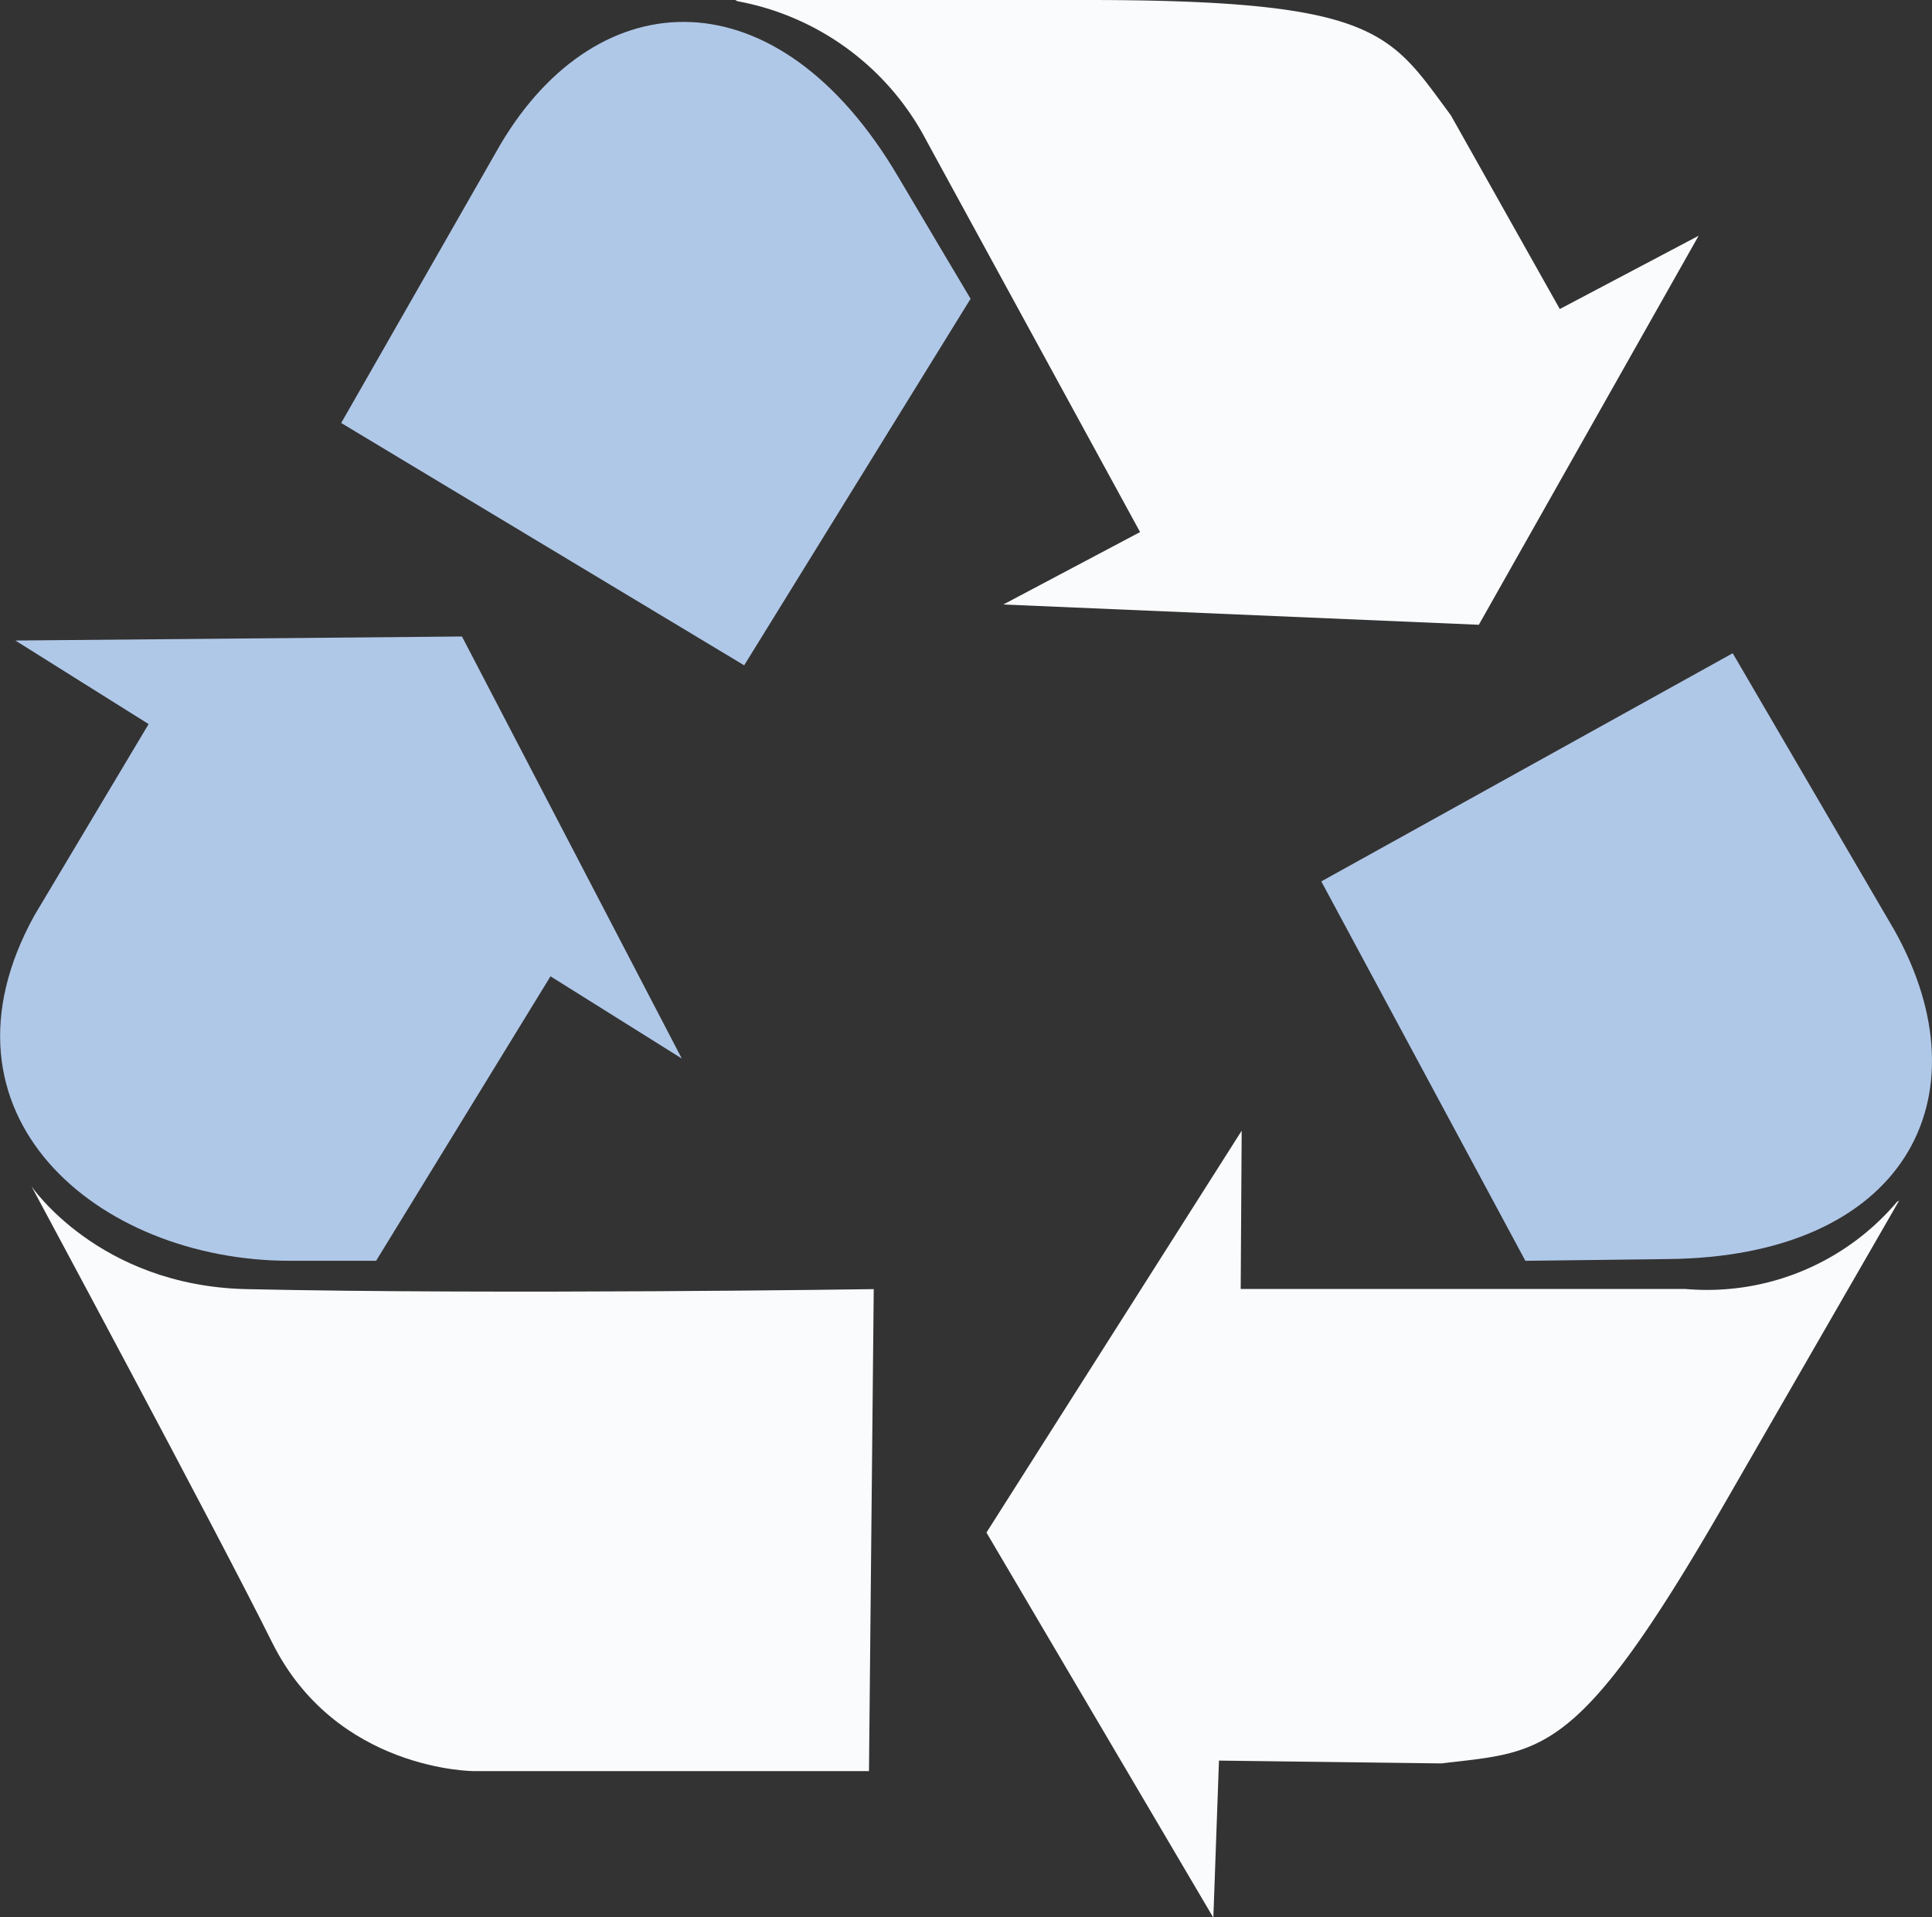
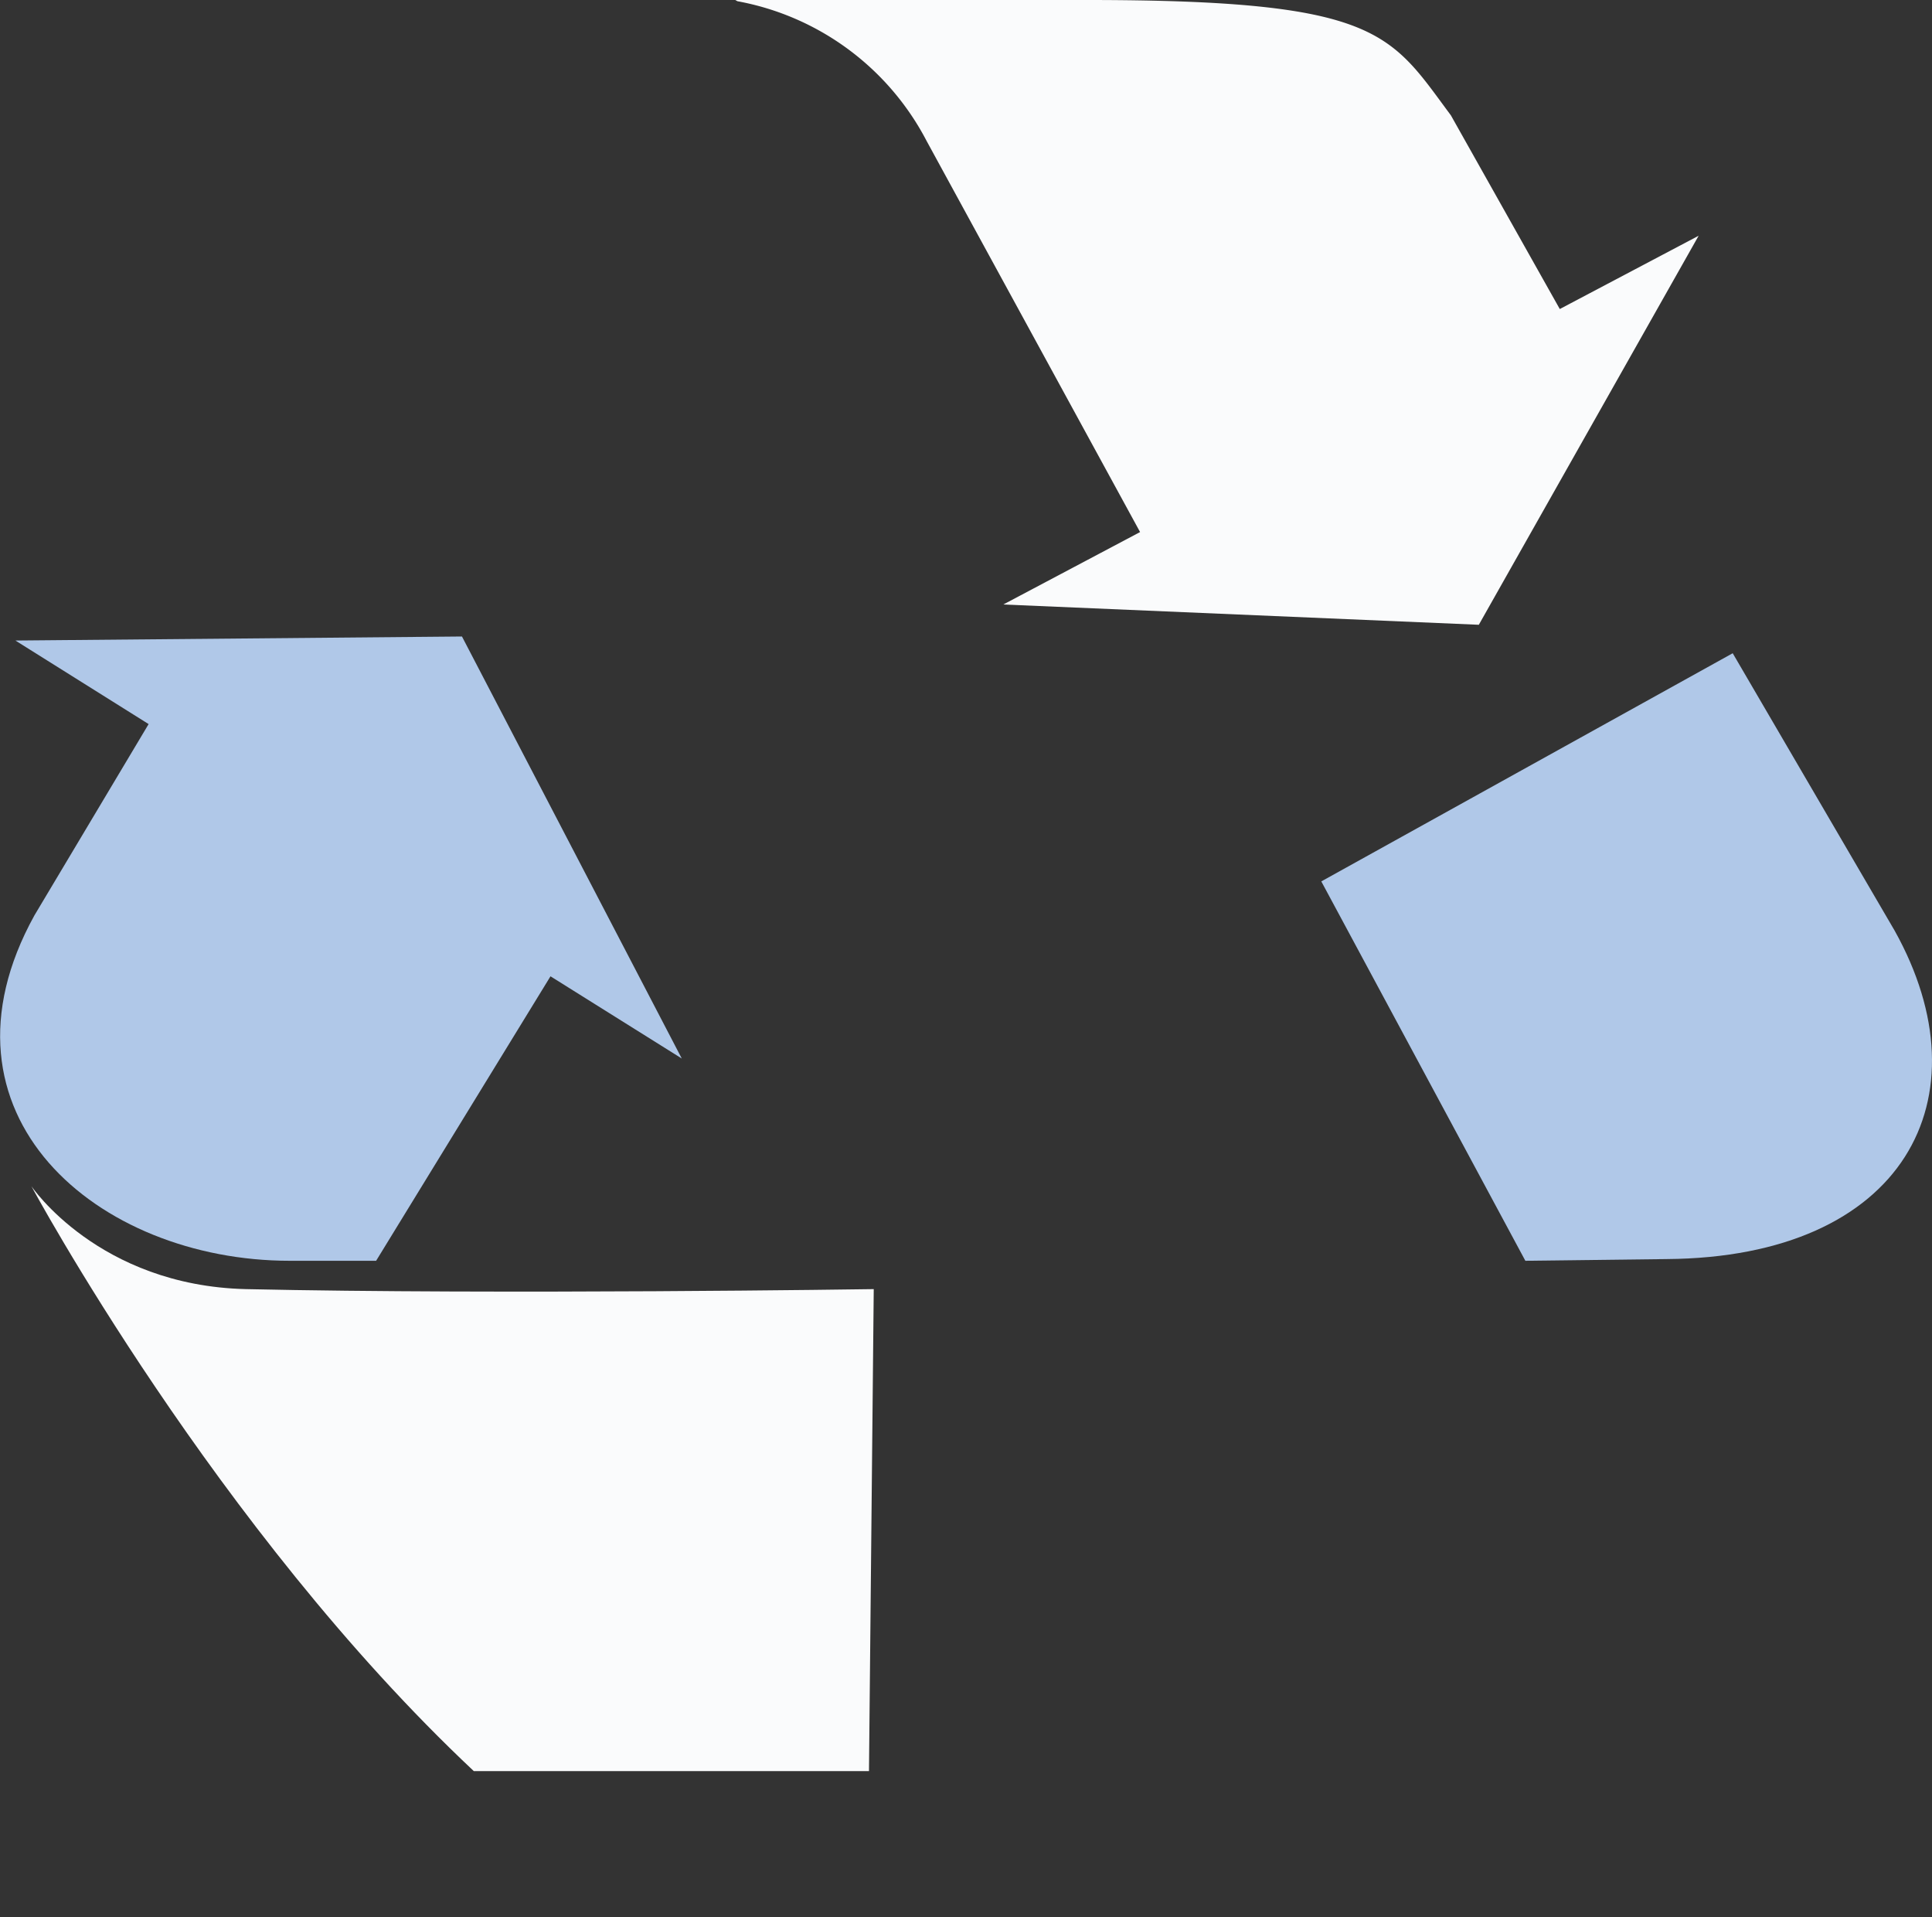
<svg xmlns="http://www.w3.org/2000/svg" viewBox="0 0 158.21 156.97">
  <rect x="0" y="0" width="158.21" height="156.97" fill="#333333" stroke="none" />
  <title>Recycle Icon</title>
  <g id="Layer_2" data-name="Layer 2">
    <g id="Layer_1-2" data-name="Layer 1">
-       <path d="M60.94,54.47l-33-19.84L41,11.79C49-1.67,63.71-2.28,73.58,14.52c1.43,2.43,5.9,9.94,5.9,9.94Z" style="fill:#b0c8e8" />
      <path d="M108.2,72.16l33.69-18.68,13.26,22.71c7.64,13.69.81,26.75-18.68,26.89l-11.56.14Z" style="fill:#b0c8e8" />
      <path d="M82.16,49.49l38.94,1.66,18-31.85-11.37,6L118.81,9.44C113.81,2.72,113,0,89,0H60.21l.18.1a21.94,21.94,0,0,1,15.5,11.46l17.47,32Z" style="fill:#fafbfc" />
-       <path d="M101.68,92.57l-20.9,32.9L99.36,157l.46-12.86,18.22.23c8.32-1,11.1-.35,23.07-21.08l14.41-25-.18.11a20.38,20.38,0,0,1-17.3,7.13H101.6Z" style="fill:#fafbfc" />
      <path d="M55.83,86.66l-18-34.55-36.57.33,10.91,6.84L2.82,74.94c-9,16.27,5.13,28.28,20.91,28.28H30.8L45.08,79.93Z" style="fill:#b0c8e8" />
-       <path d="M71.55,105.54,71.16,145H38.8s-11.28,0-16.52-10.54C17.64,125.13,2.57,97.11,2.57,97.11s5.49,8.14,17.57,8.43C41,106,71.55,105.54,71.55,105.54Z" style="fill:#fafbfc" />
+       <path d="M71.55,105.54,71.16,145H38.8C17.64,125.13,2.57,97.11,2.57,97.11s5.49,8.14,17.57,8.43C41,106,71.55,105.54,71.55,105.54Z" style="fill:#fafbfc" />
    </g>
  </g>
</svg>